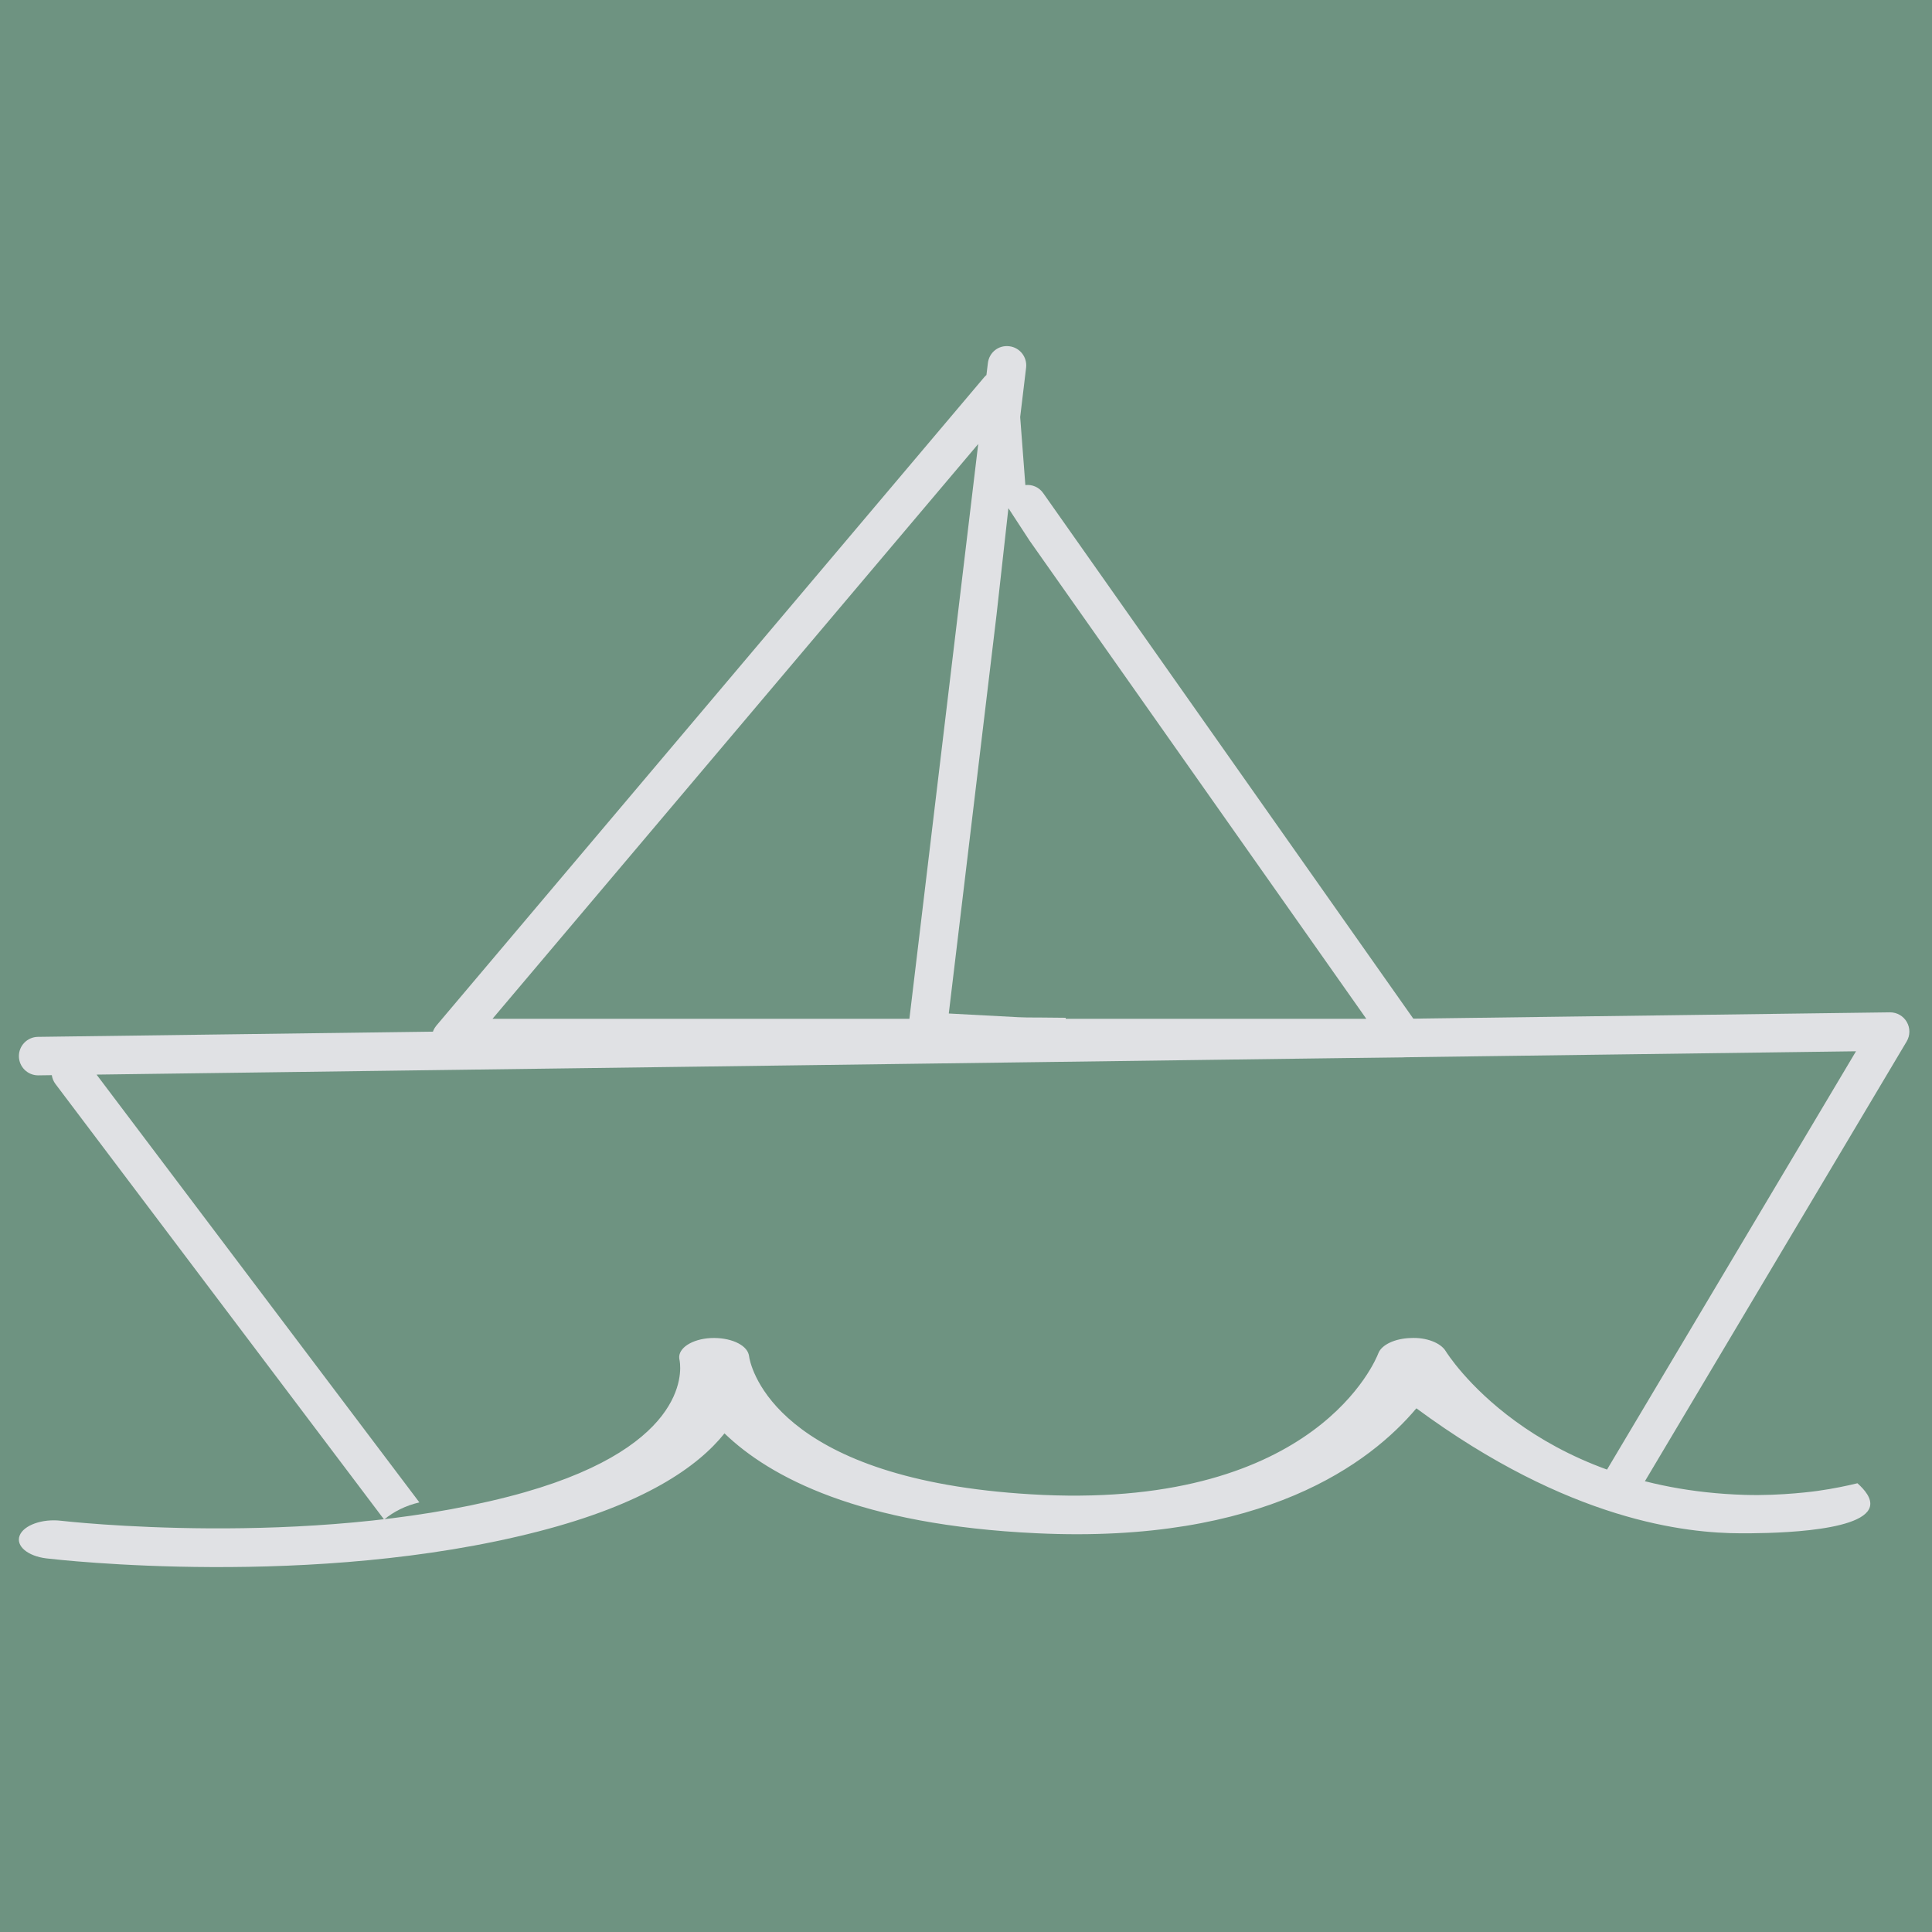
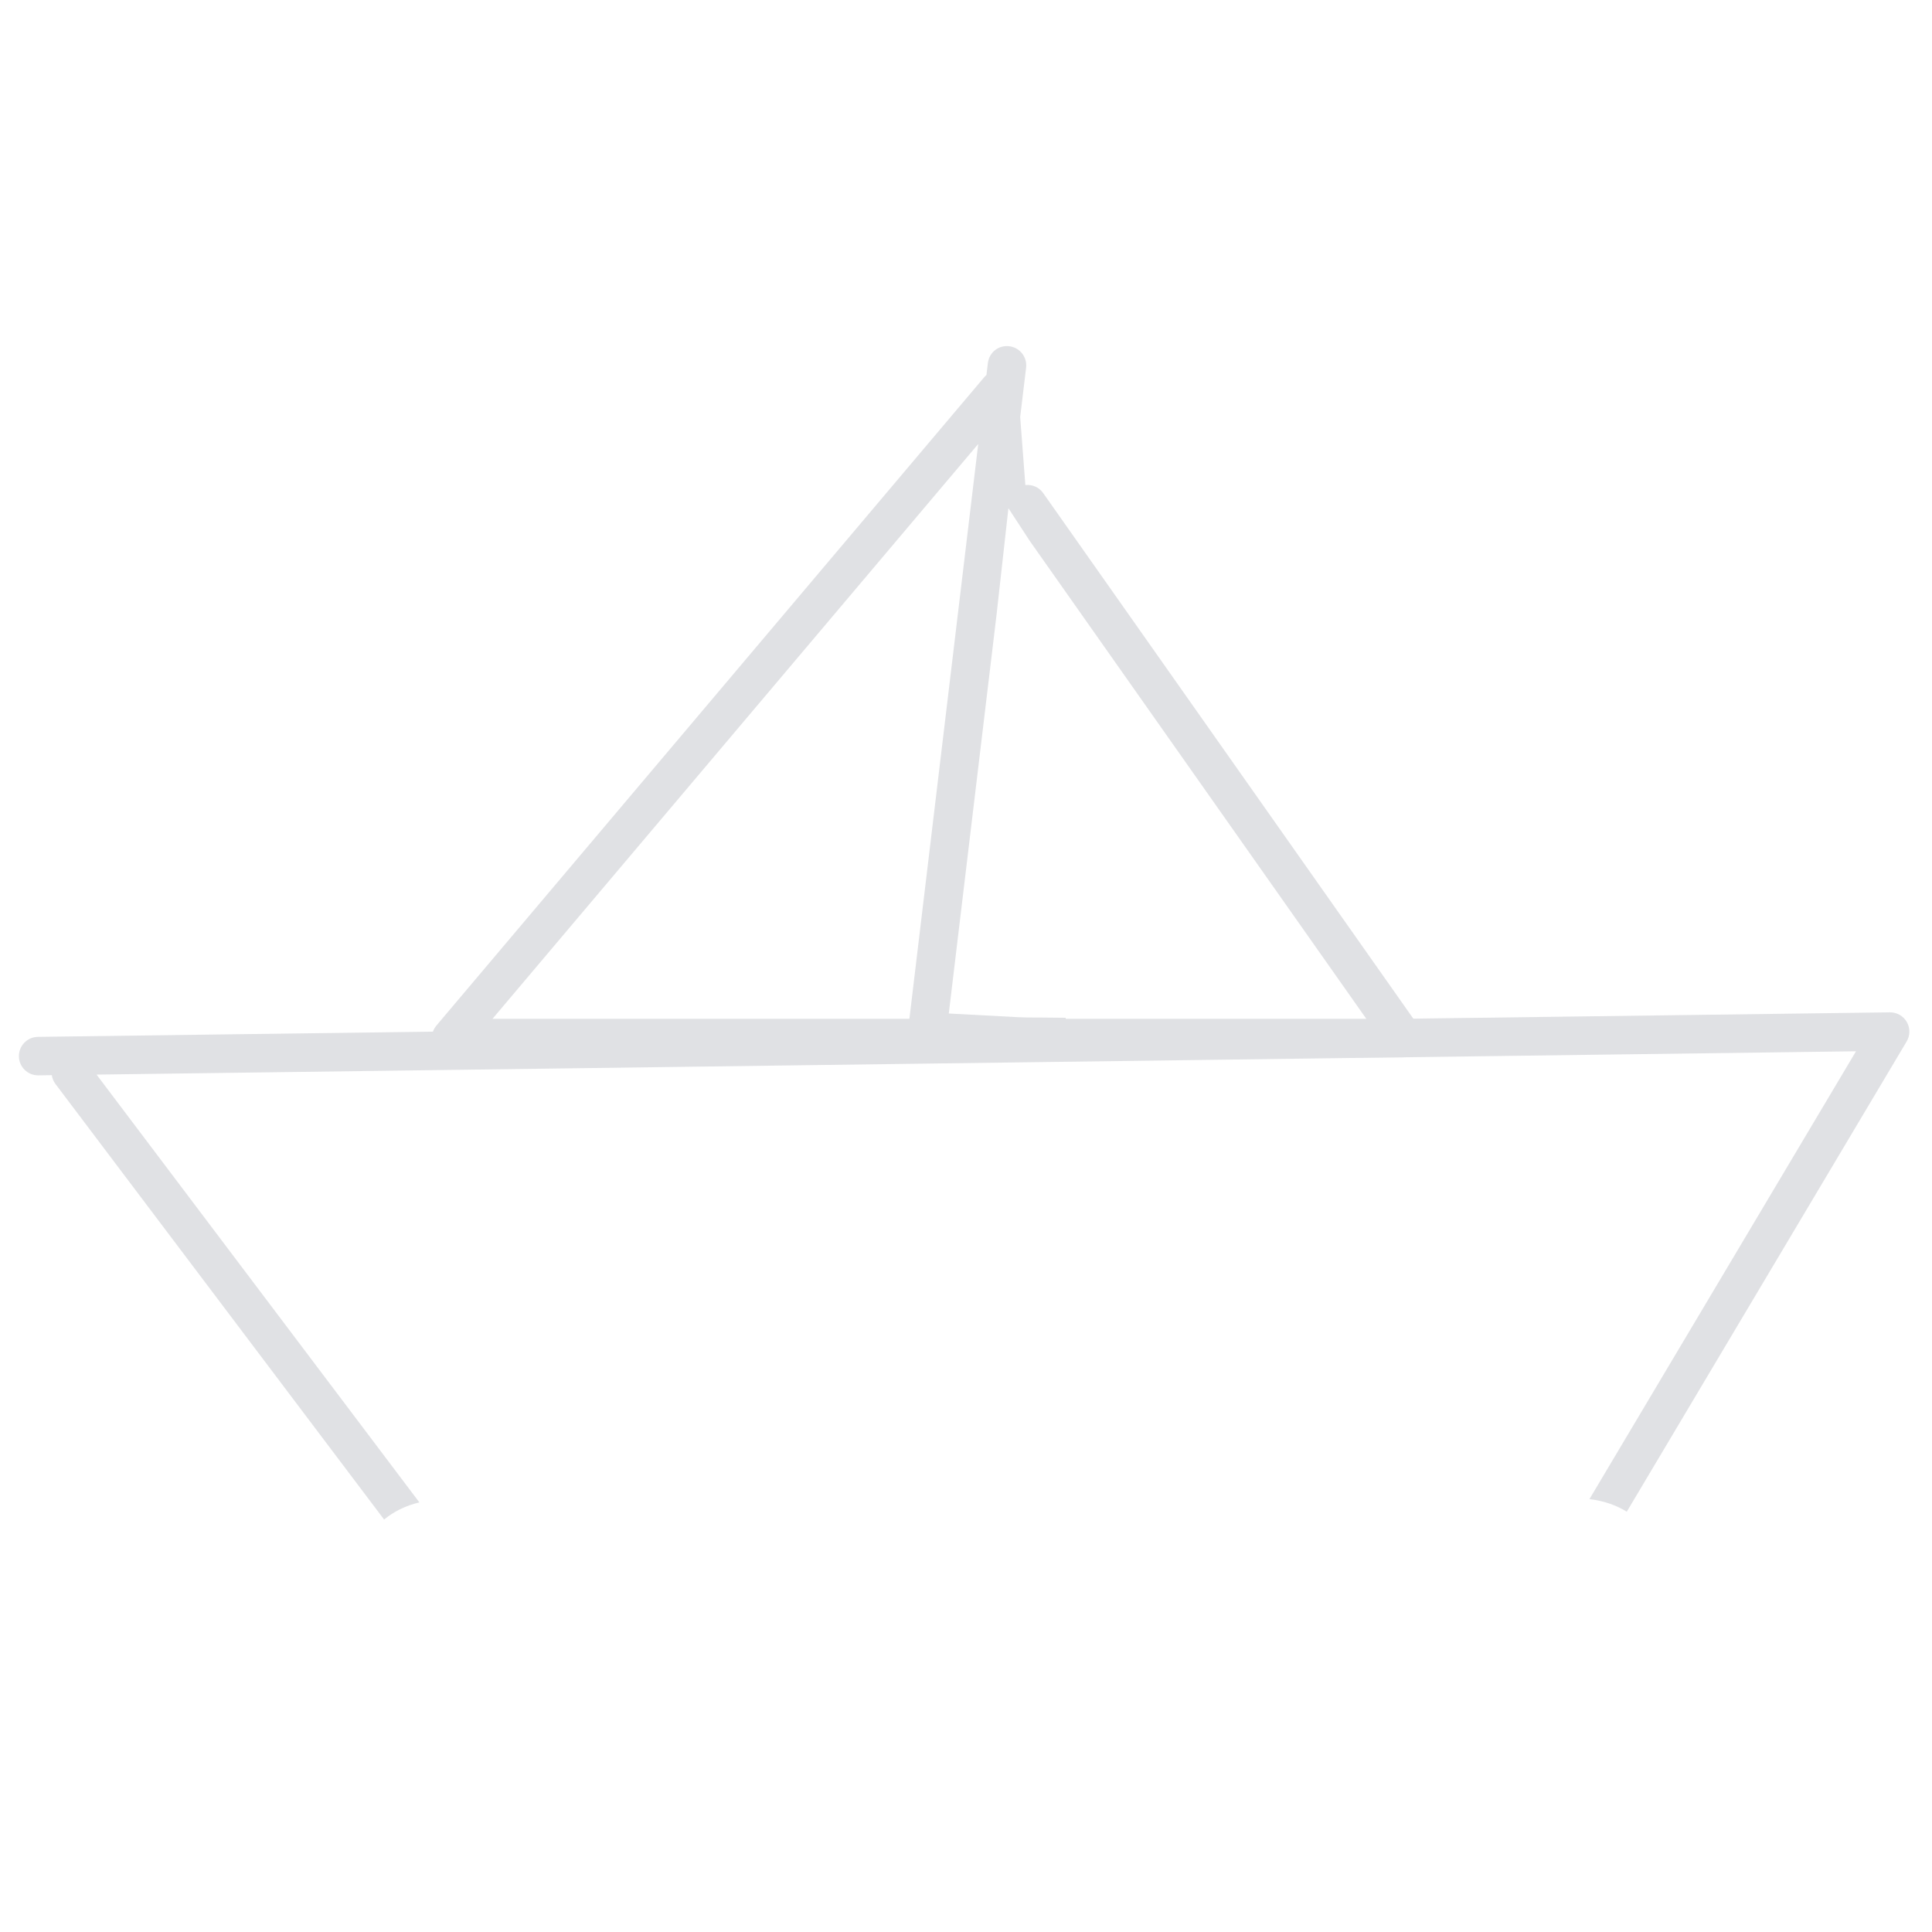
<svg xmlns="http://www.w3.org/2000/svg" x="0px" y="0px" viewBox="0 0 512 512" style="enable-background:new 0 0 512 512;" xml:space="preserve">
  <style type="text/css">
	.st0{fill:#6E9381;}
	.st1{fill:#E0E1E4;}
</style>
  <g id="Capa_2">
-     <rect x="0" class="st0" width="512" height="512" />
-   </g>
+     </g>
  <g id="Capa_1">
    <g id="Vertical_Pizzarra">
      <path class="st1" d="M376.09,272.15l-99.63-141.47c-1.11-1.58-2.93-2.34-4.73-2.13l-1.37-18.03l1.57-13.09    c0.33-2.8-1.66-5.34-4.46-5.67c-2.88-0.35-5.33,1.66-5.67,4.46l-0.38,3.16c-0.22,0.19-0.43,0.39-0.62,0.62L115.64,271.8    c-1.28,1.52-1.57,3.64-0.73,5.44c0.84,1.8,2.64,2.95,4.63,2.95h252.39c1.9,0,3.65-1.06,4.53-2.75    C377.33,275.75,377.19,273.71,376.09,272.15z M130.52,269.99l128.72-152.33L241,269.99H130.52z M282.43,269.99l0-0.04l1.43,0.04    l-1.43-0.04l-0.02-0.23c-3.95-0.06-10.23-0.08-10.23-0.08l-2.31-0.07l-18.43-0.98l12.66-105.71l3.14-28.2l5.61,8.6l89.24,126.72    H282.43z" />
-       <line class="st1" x1="272.18" y1="269.69" x2="269.87" y2="269.56" />
      <path class="st1" d="M505.32,270.83c-0.91-1.58-2.6-2.55-4.42-2.55h-0.07l-490.79,6.5c-2.81,0.04-5.07,2.35-5.03,5.17    c0.04,2.79,2.31,5.03,5.1,5.03h0.07l3.55-0.05c0.12,0.83,0.44,1.64,0.98,2.35l87.08,115.41c2.57-2.1,5.68-3.69,9.35-4.54    L25.59,284.78l466.27-6.18l-70.64,118.68c3.81,0.44,7.1,1.62,9.89,3.34l74.18-124.63C506.23,274.4,506.24,272.43,505.32,270.83z" />
      <g id="Olas_papel">
-         <path class="st1" d="M492.24,393.08c-2.69,0.65-6.27,1.42-10.53,2.02c0,0-9.44,1.37-19.35,1.06c-56.72-1.73-79-37.72-79.22-38.08     c-1.31-2.19-5.12-3.72-9.32-3.49c-4.18,0.13-7.69,1.79-8.55,4.05c-0.63,1.67-16.35,40.76-88.93,37.53     c-67.69-3.14-76.66-31.22-77.72-36.13c-0.08-0.58-0.16-0.95-0.19-1.06c-0.68-2.72-5.07-4.62-10.1-4.38     c-4.96,0.27-8.63,2.66-8.32,5.4c0,0.03,0.04,0.26,0.12,0.68c0.48,3,1.97,23.79-45.38,35.95c-53.7,13.8-117.9,6.47-118.54,6.39     c-5.01-0.6-9.93,1.17-11,3.91c-1.08,2.75,2.1,5.46,7.1,6.06c2.86,0.34,70.83,8.17,130.28-7.12     c28.15-7.24,42.34-17.16,49.41-26.01c11.98,11.56,35.76,24.29,82.79,26.47c60.13,2.84,88.4-18.66,100.57-33.11     c40.55,29.91,71.57,33.09,85.97,33.12c4.97,0.01,32.25,0.08,34.21-7.01C496.16,397.12,494.13,394.77,492.24,393.08z" />
-       </g>
+         </g>
    </g>
  </g>
</svg>